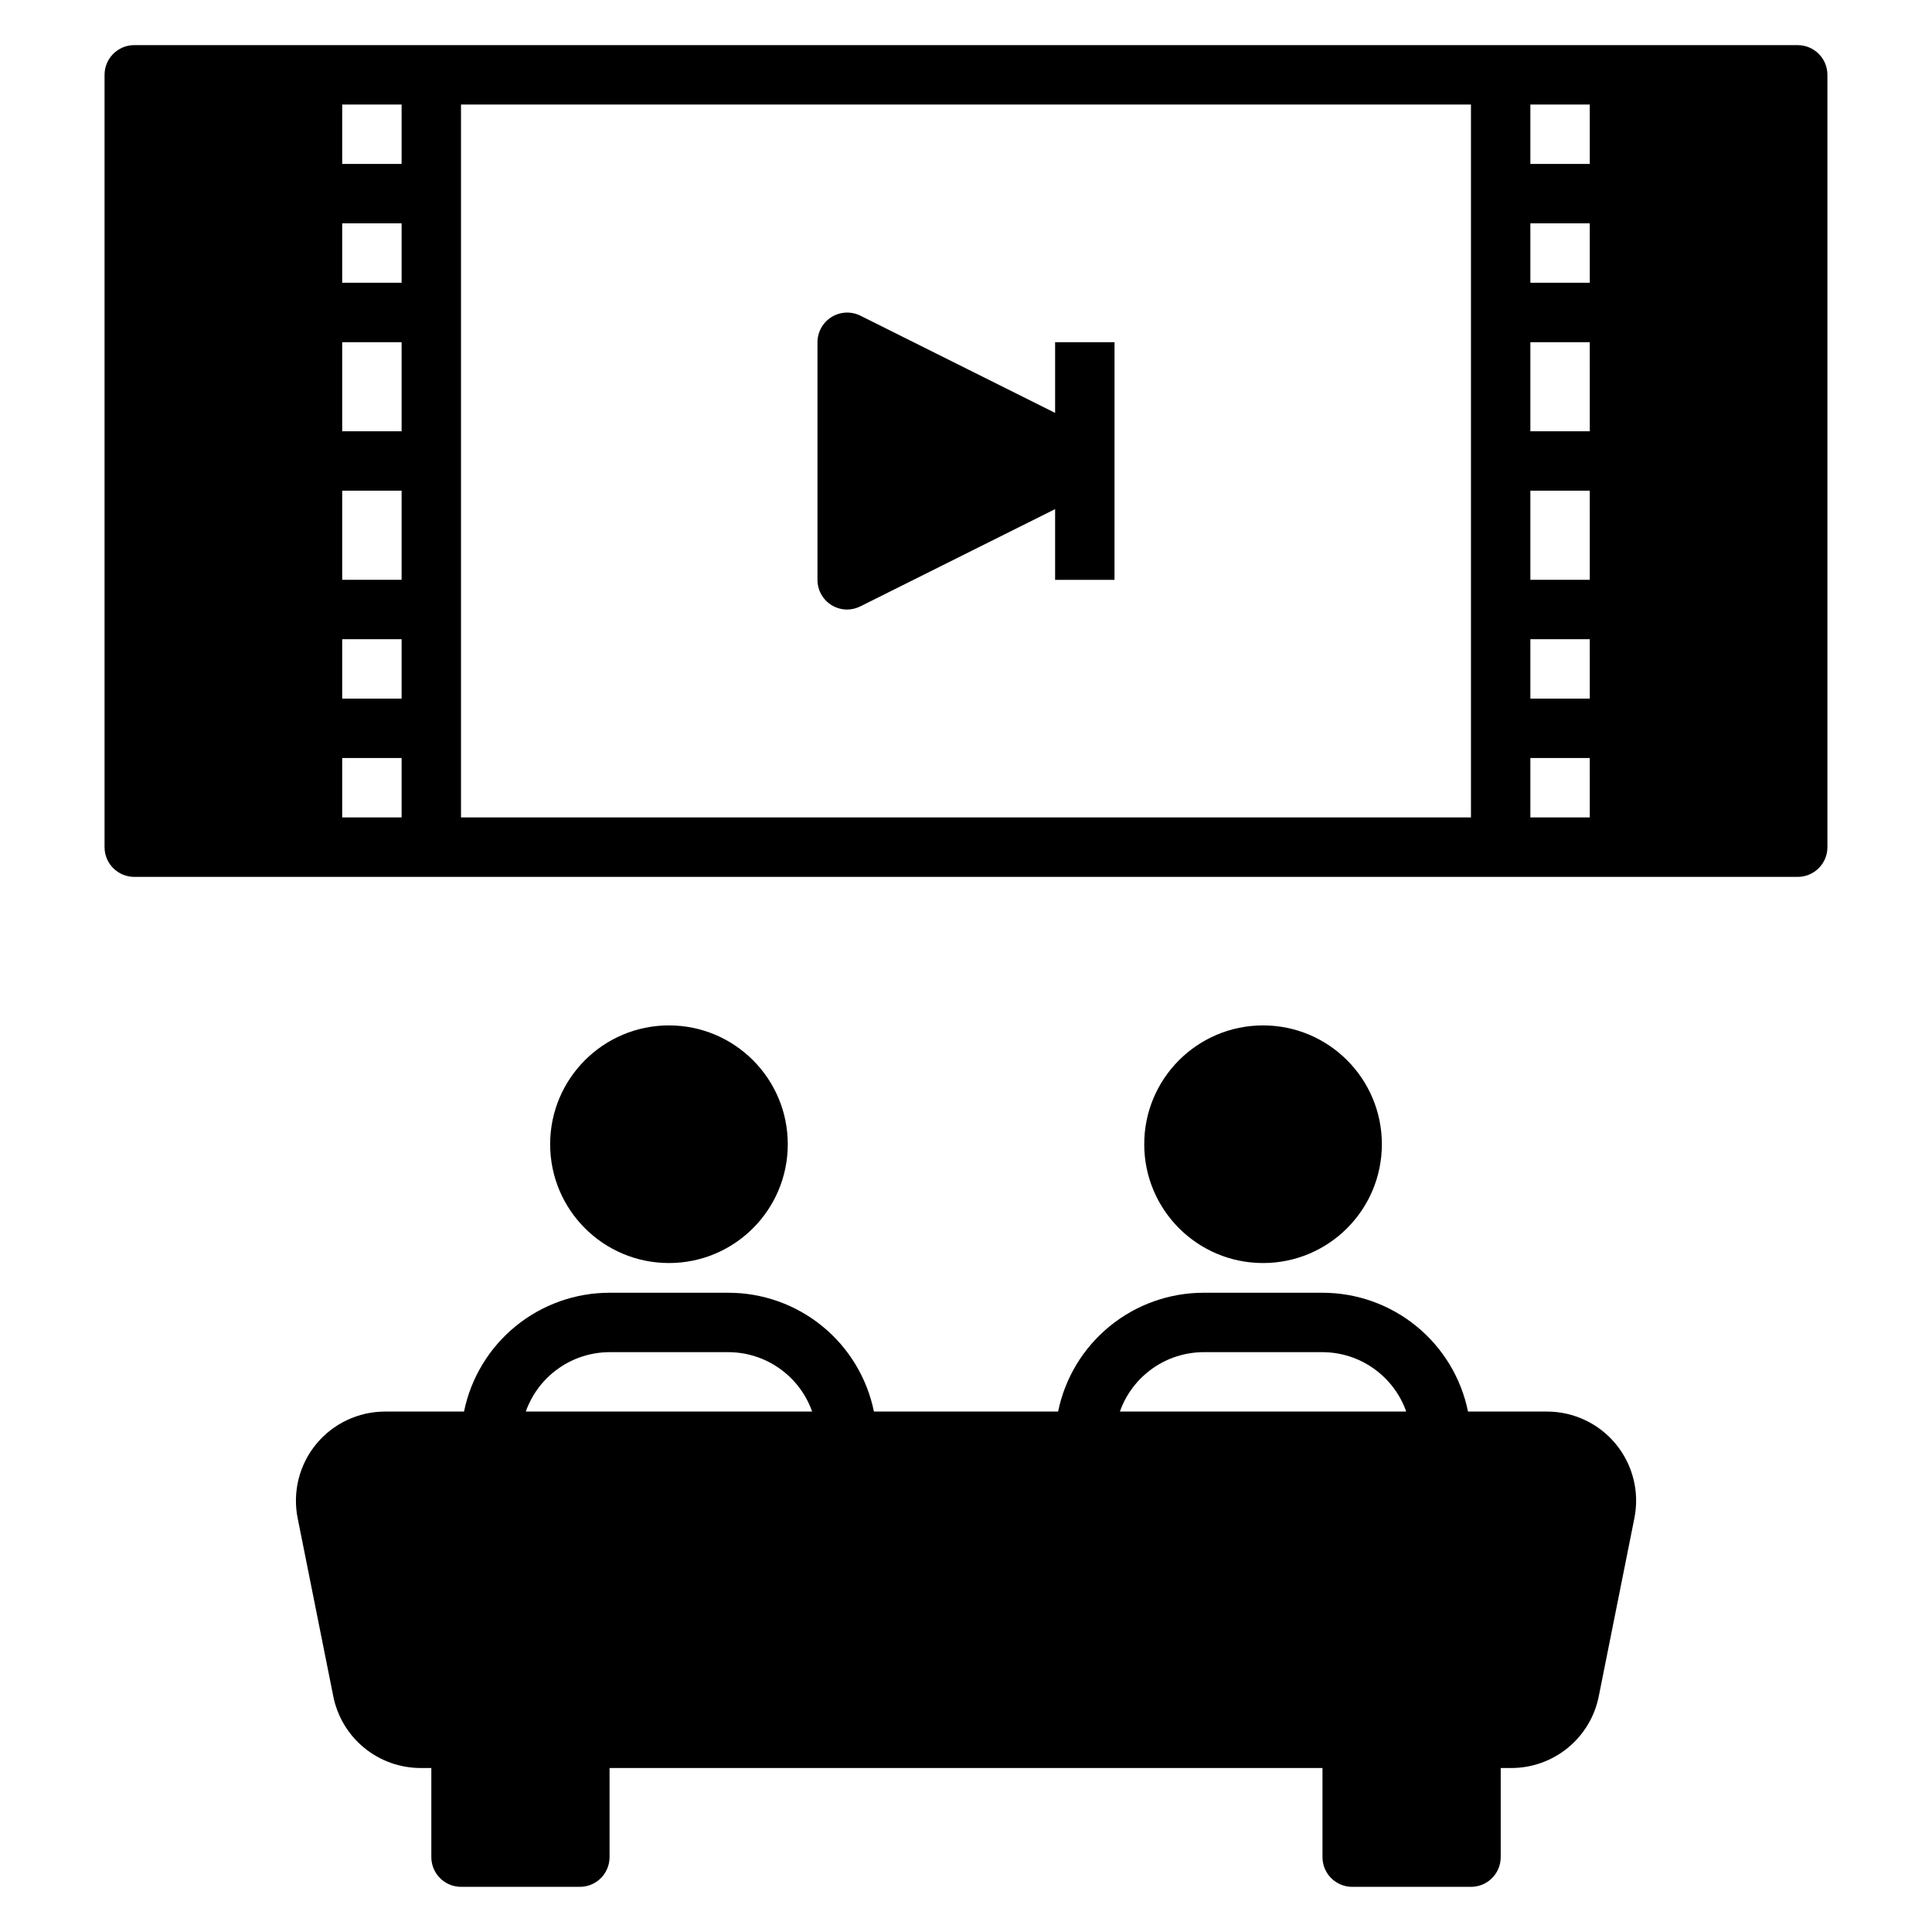
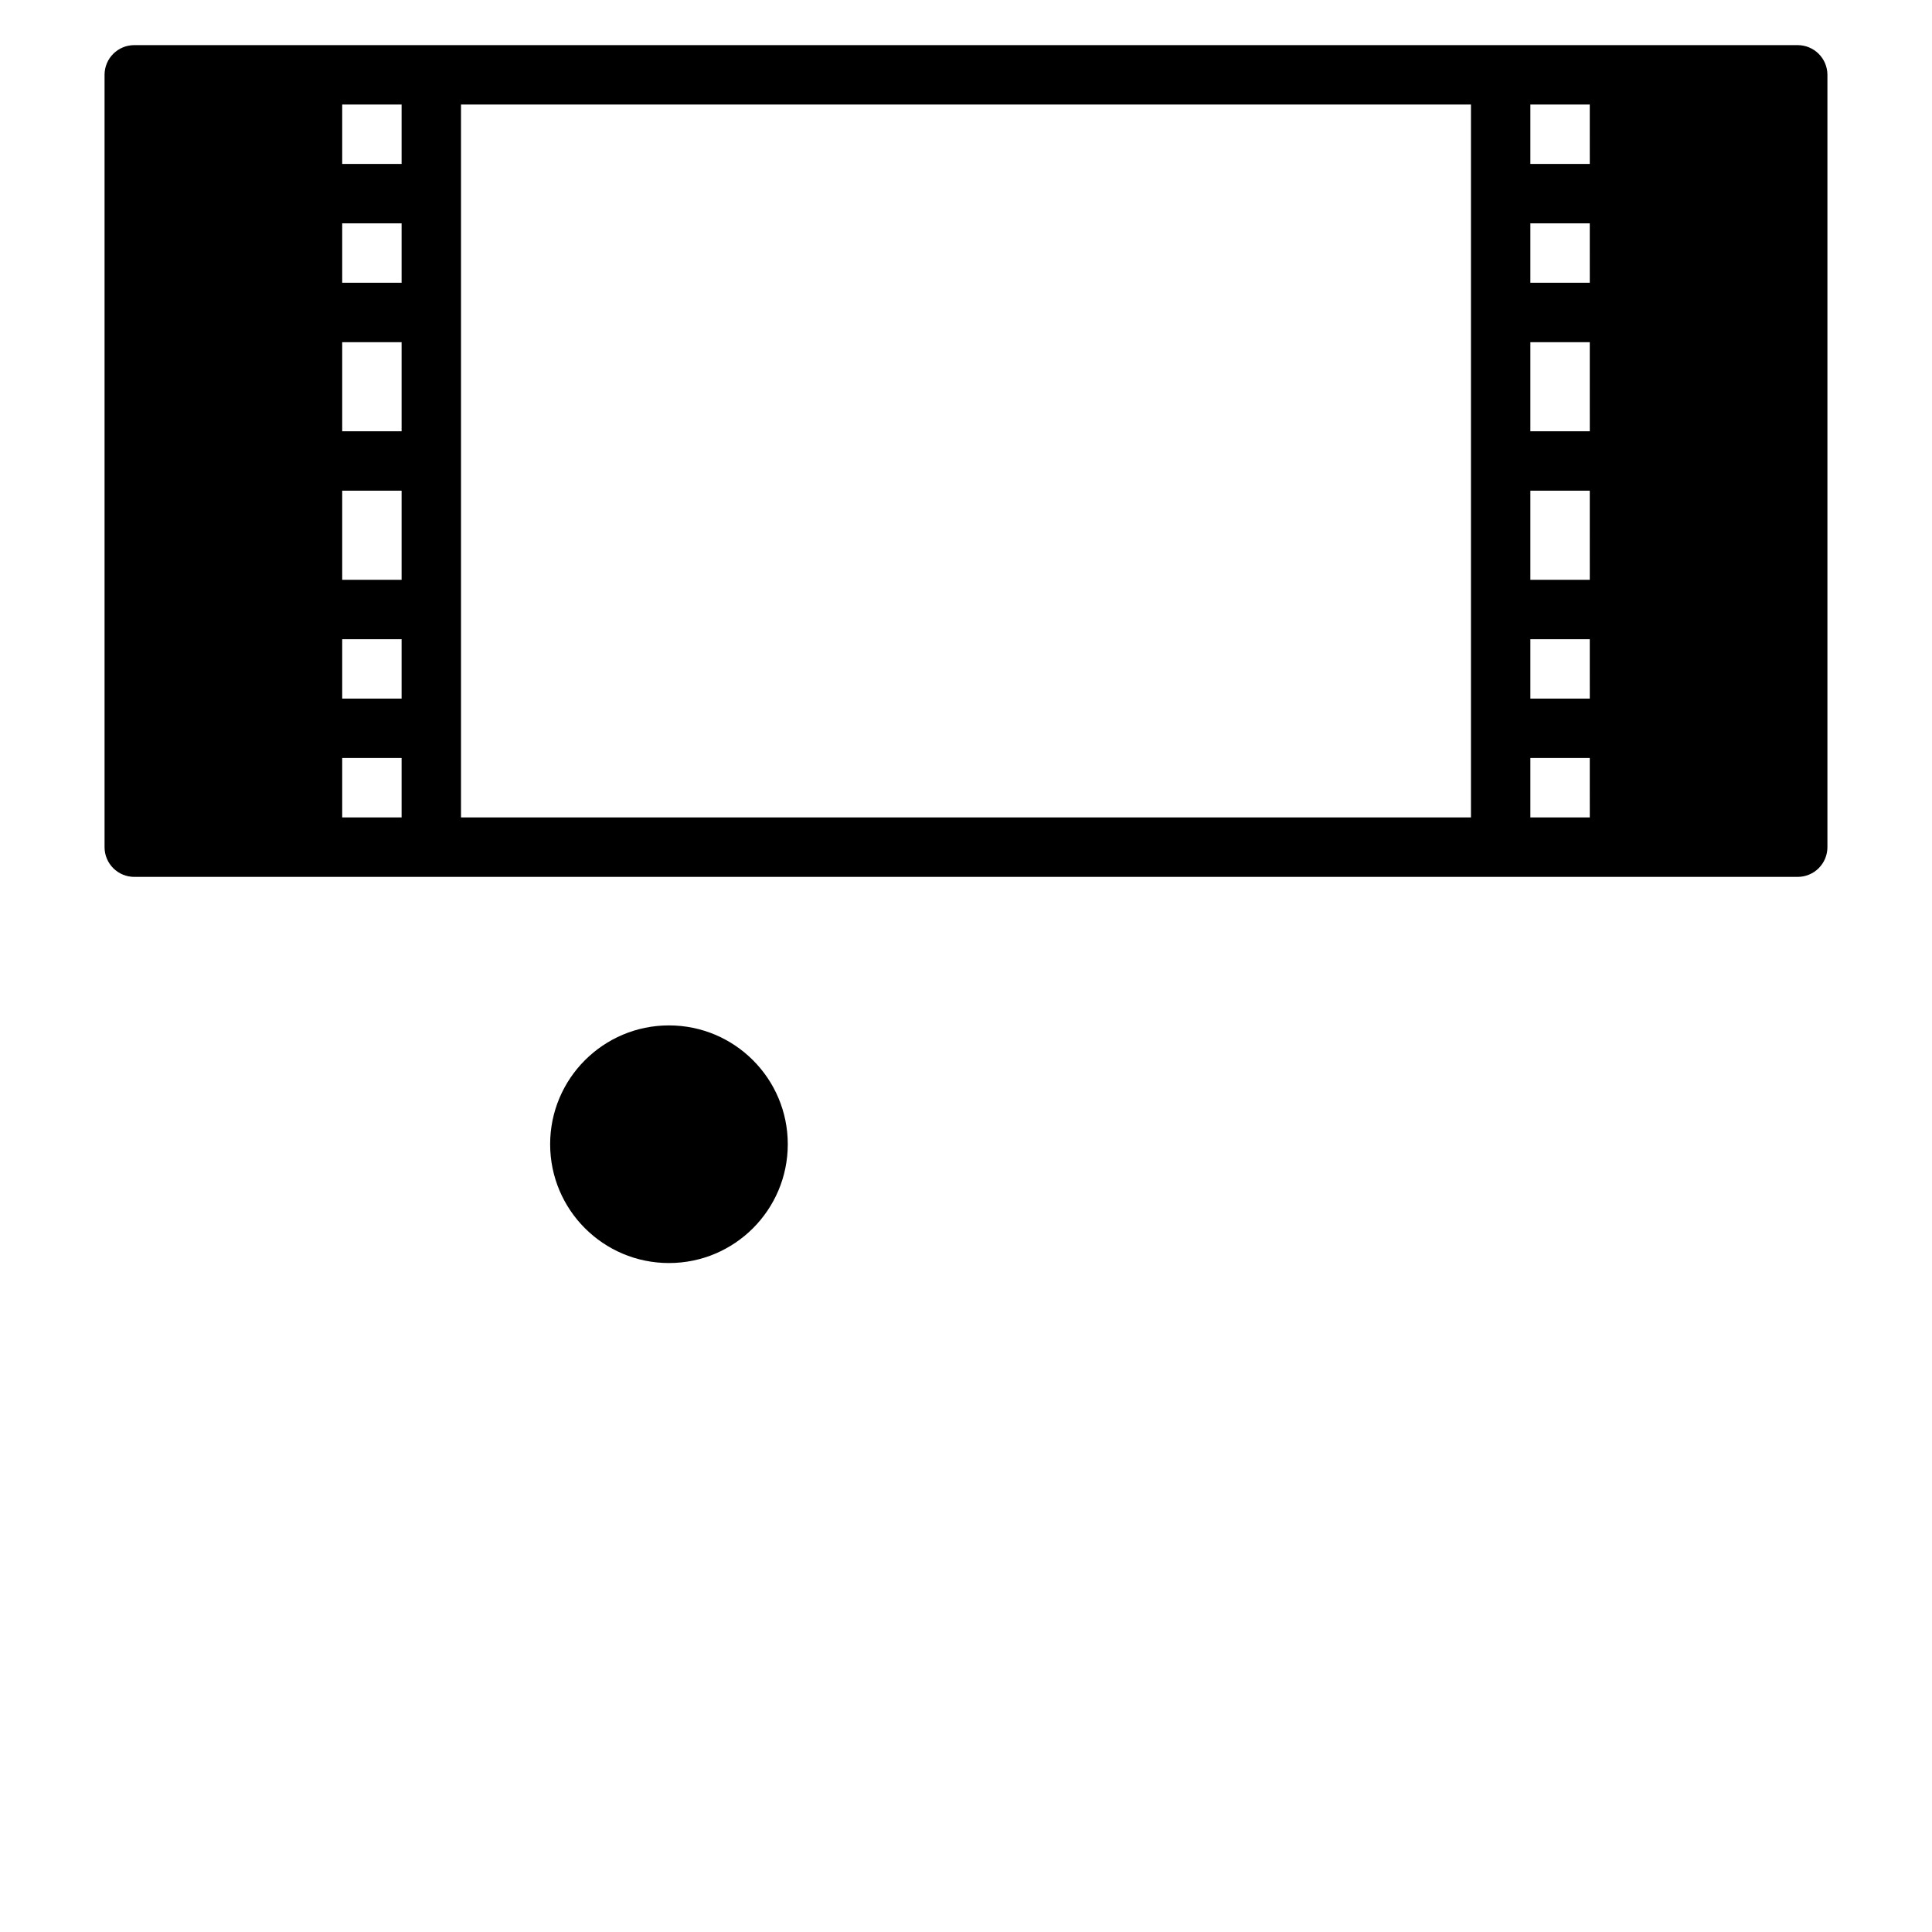
<svg xmlns="http://www.w3.org/2000/svg" fill="#000000" width="800px" height="800px" version="1.1" viewBox="144 144 512 512">
  <g>
    <path d="m620.41 155.96h-440.83c-4.348 0-7.871 3.523-7.871 7.871v204.68c0 2.086 0.828 4.09 2.305 5.566s3.477 2.305 5.566 2.305h440.83c2.09 0 4.09-0.828 5.566-2.305 1.477-1.477 2.309-3.481 2.309-5.566v-204.68c0-2.086-0.832-4.09-2.309-5.566-1.477-1.473-3.477-2.305-5.566-2.305zm-369.98 204.67h-15.742v-15.742h15.742zm0-31.488h-15.742v-15.742h15.742zm0-31.488-15.742 0.004v-23.617h15.742zm0-39.359h-15.742v-23.613h15.742zm0-39.359h-15.742v-15.742h15.742zm0-31.488h-15.742v-15.742h15.742zm283.39 173.18h-267.65v-188.93h267.65zm31.488 0h-15.746v-15.742h15.742zm0-31.488h-15.746v-15.742h15.742zm0-31.488-15.746 0.004v-23.617h15.742zm0-39.359h-15.746v-23.613h15.742zm0-39.359h-15.746v-15.742h15.742zm0-31.488h-15.746v-15.742h15.742z" />
-     <path d="m553.98 518.08h-20.941c-1.812-8.891-6.644-16.879-13.676-22.617-7.027-5.738-15.824-8.871-24.898-8.871h-31.484c-9.074 0-17.871 3.133-24.898 8.871-7.031 5.738-11.863 13.727-13.676 22.617h-48.809c-1.812-8.891-6.644-16.879-13.672-22.617-7.031-5.738-15.824-8.871-24.898-8.871h-31.488c-9.074 0-17.871 3.133-24.898 8.871-7.031 5.738-11.859 13.727-13.676 22.617h-20.938c-7.078 0.004-13.777 3.18-18.262 8.652-4.484 5.477-6.273 12.672-4.883 19.609l9.445 47.23c1.074 5.352 3.965 10.164 8.184 13.621 4.219 3.457 9.504 5.348 14.961 5.352h2.832v23.617c0 2.086 0.832 4.09 2.309 5.566 1.477 1.477 3.477 2.305 5.566 2.305h31.488c2.086 0 4.09-0.828 5.566-2.305 1.473-1.477 2.305-3.481 2.305-5.566v-23.617h188.93v23.617c0 2.086 0.832 4.09 2.309 5.566 1.477 1.477 3.477 2.305 5.566 2.305h31.488c2.086 0 4.09-0.828 5.566-2.305 1.477-1.477 2.305-3.481 2.305-5.566v-23.617h2.832c5.457-0.004 10.742-1.895 14.961-5.352 4.219-3.457 7.113-8.27 8.184-13.621l9.445-47.23c1.395-6.938-0.398-14.133-4.883-19.609-4.481-5.473-11.184-8.648-18.258-8.652zm-270.64 0c1.625-4.594 4.629-8.57 8.602-11.391 3.977-2.82 8.723-4.34 13.598-4.352h31.488c4.871 0.012 9.621 1.531 13.594 4.352 3.977 2.82 6.981 6.797 8.605 11.391zm157.44 0c1.621-4.594 4.629-8.57 8.602-11.391s8.723-4.34 13.598-4.352h31.488-0.004c4.875 0.012 9.625 1.531 13.598 4.352s6.981 6.797 8.602 11.391z" />
-     <path d="m510.21 447.23c0 17.391-14.098 31.488-31.488 31.488s-31.488-14.098-31.488-31.488 14.098-31.488 31.488-31.488 31.488 14.098 31.488 31.488" />
    <path d="m352.77 447.23c0 17.391-14.098 31.488-31.488 31.488s-31.488-14.098-31.488-31.488 14.098-31.488 31.488-31.488 31.488 14.098 31.488 31.488" />
-     <path d="m364.34 304.35c1.25 0.777 2.695 1.188 4.172 1.184 1.23-0.008 2.445-0.305 3.543-0.867l51.559-25.742v18.738h15.742l0.004-62.977h-15.746v18.734l-51.562-25.742h0.004c-2.438-1.227-5.336-1.105-7.664 0.32-2.324 1.43-3.742 3.957-3.754 6.688v62.977c-0.004 2.719 1.395 5.246 3.703 6.688z" />
  </g>
</svg>